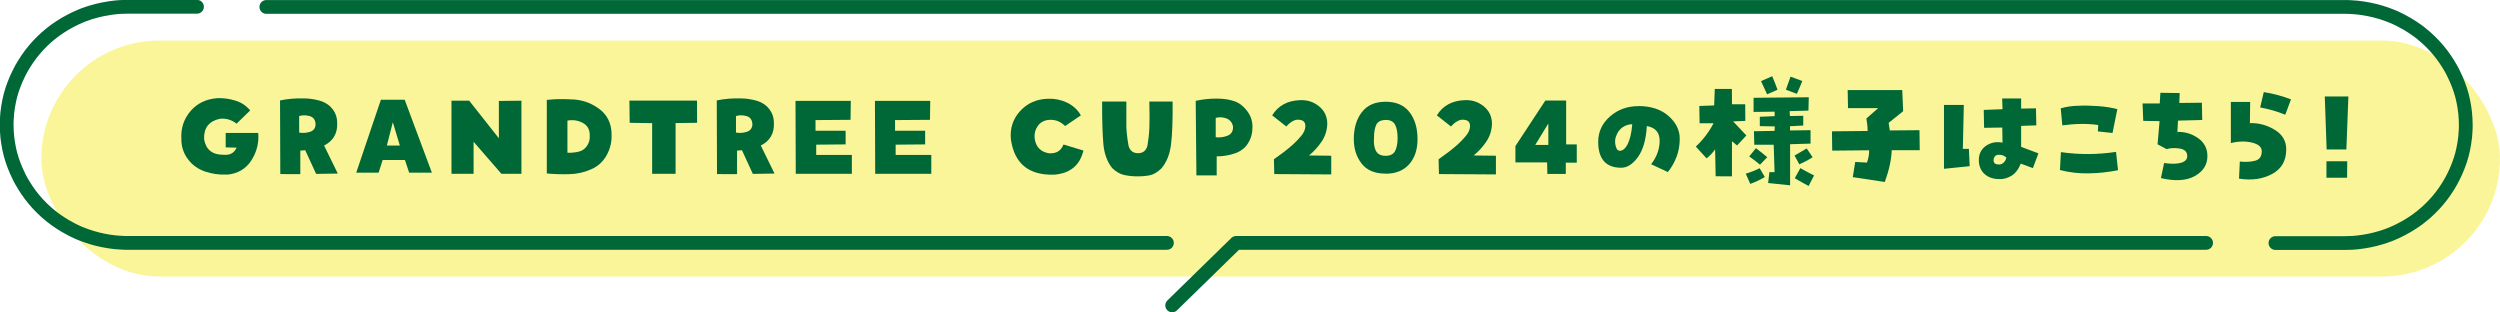
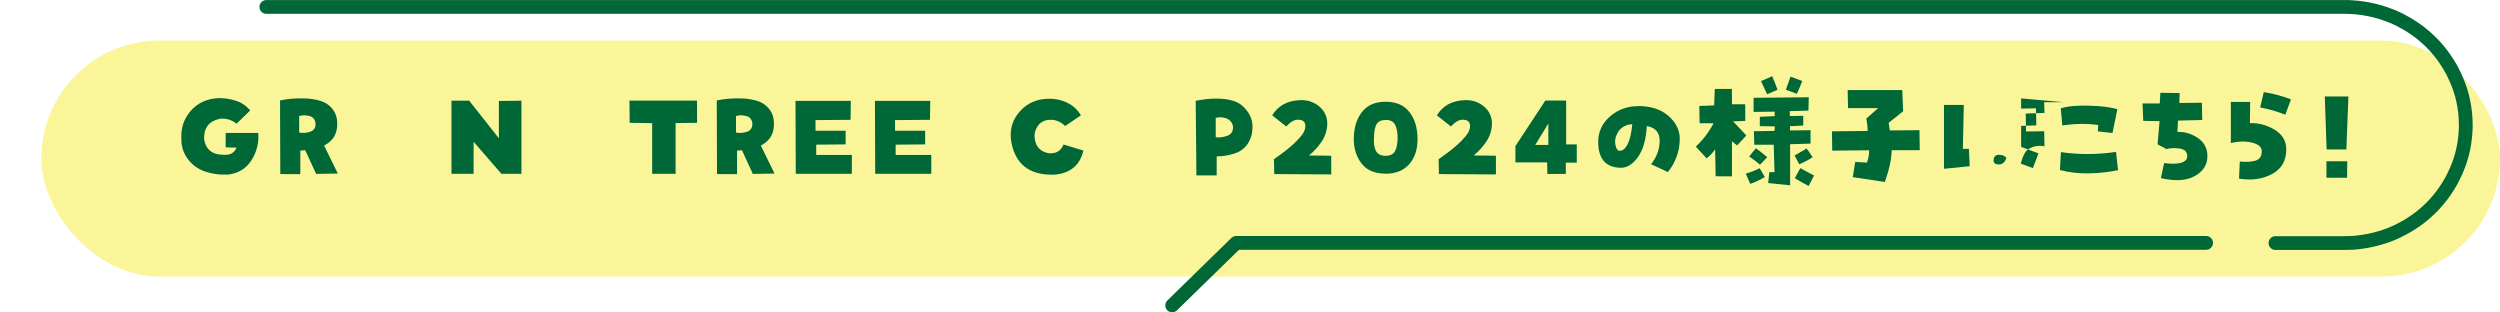
<svg xmlns="http://www.w3.org/2000/svg" id="_レイヤー_2" data-name="レイヤー_2" viewBox="0 0 284.79 35.57">
  <defs>
    <style>      .cls-1 {        fill: #006837;      }      .cls-2 {        fill: none;        stroke: #006837;        stroke-linecap: round;        stroke-linejoin: round;        stroke-width: 1.57px;      }      .cls-3 {        fill: #f9ec36;        opacity: .5;      }    </style>
  </defs>
  <g id="_コンテンツ" data-name="コンテンツ">
    <g>
      <rect class="cls-3" x="4.71" y="4.62" width="280.08" height="26.88" rx="13.44" ry="13.44" />
      <g>
        <path class="cls-2" d="M251.31,27.67h-110.49c-2.43,2.37-4.86,4.75-7.29,7.12" />
        <path class="cls-2" d="M30.34.79h236.76c.24,0,.47,0,.71.02.23.01.47.03.7.05s.46.05.69.09c.23.03.45.07.68.12.22.04.45.09.67.15.22.06.44.12.65.18s.43.14.64.21c.21.08.42.16.63.24s.41.17.61.27c.2.09.4.19.59.3.2.1.39.21.58.32s.38.23.56.35.36.25.54.37.35.26.52.4.34.28.5.42.32.29.48.45.31.31.46.47c.15.16.29.32.43.49s.28.34.41.51c.13.17.26.35.38.53s.24.36.36.55c.11.18.23.37.33.56s.21.38.3.58c.1.2.19.39.28.6s.17.4.25.61.15.41.22.62.13.42.19.64c.06.21.11.43.15.65.05.22.09.44.12.66.03.22.06.45.09.67.02.23.04.45.05.68.01.23.02.46.02.69h0c0,.23,0,.46-.02.69-.01.23-.03.46-.05.68-.02.23-.05.45-.09.67-.03.22-.08.44-.12.66-.05.22-.1.44-.15.65-.06.21-.12.43-.19.64s-.14.42-.22.62-.16.41-.25.61-.18.4-.28.6c-.1.2-.2.39-.3.58s-.22.38-.33.56-.23.37-.36.55-.25.35-.38.53c-.13.17-.27.34-.41.51s-.28.33-.43.49c-.15.16-.3.31-.46.47s-.32.3-.48.45c-.16.14-.33.29-.5.42s-.34.27-.52.4c-.18.13-.36.25-.54.37s-.37.24-.56.35-.38.22-.58.32c-.2.1-.39.2-.59.3-.2.09-.4.18-.61.27s-.41.17-.63.24c-.21.08-.42.15-.64.21s-.43.13-.65.18c-.22.06-.44.11-.67.15-.22.04-.45.08-.68.12-.23.03-.46.06-.69.09s-.46.04-.7.05c-.23.01-.47.02-.71.02h-7.89" />
-         <path class="cls-2" d="M132.93,27.67H14.55c-.24,0-.47,0-.71-.02-.23-.01-.47-.03-.7-.05s-.46-.05-.69-.09c-.23-.03-.45-.07-.68-.12s-.45-.09-.67-.15-.44-.12-.65-.18c-.22-.07-.43-.14-.64-.21-.21-.08-.42-.16-.63-.24s-.41-.17-.61-.27c-.2-.09-.4-.19-.59-.3-.2-.1-.39-.21-.58-.32s-.38-.23-.56-.35-.36-.25-.54-.37c-.18-.13-.35-.26-.52-.4s-.34-.28-.5-.42c-.16-.14-.32-.29-.48-.45s-.31-.31-.46-.47c-.15-.16-.29-.32-.43-.49s-.28-.34-.41-.51c-.13-.17-.26-.35-.38-.53s-.24-.36-.36-.55-.23-.37-.33-.56-.21-.38-.3-.58c-.1-.2-.19-.39-.28-.6s-.17-.4-.25-.61c-.08-.21-.15-.41-.22-.62s-.13-.42-.19-.64c-.06-.21-.11-.43-.15-.65s-.09-.44-.12-.66c-.03-.22-.06-.45-.09-.67-.02-.23-.04-.45-.05-.68s-.02-.46-.02-.69h0c0-.23,0-.46.02-.69s.03-.46.05-.68c.02-.23.05-.45.09-.67.03-.22.08-.44.12-.66s.1-.44.15-.65c.06-.21.12-.43.19-.64s.14-.42.22-.62c.08-.21.16-.41.25-.61s.18-.4.28-.6c.1-.2.2-.39.3-.58s.22-.38.33-.56c.11-.18.23-.37.36-.55s.25-.35.38-.53c.13-.17.27-.34.41-.51s.28-.33.43-.49c.15-.16.3-.31.46-.47s.32-.3.48-.45c.16-.14.33-.29.5-.42s.34-.27.52-.4c.18-.13.36-.25.54-.37s.37-.24.56-.35.38-.22.58-.32c.2-.1.39-.2.59-.3.2-.09.4-.18.61-.27s.41-.17.63-.24c.21-.08.42-.15.64-.21.22-.07.43-.13.65-.18s.44-.11.67-.15.45-.08.68-.12c.23-.03.46-.06.69-.09s.46-.04.7-.05c.23-.01.47-.02.71-.02h7.89" />
      </g>
      <g>
        <path class="cls-1" d="M25.83,19.88c-.84.05-1.66-.07-2.47-.34-.81-.28-1.47-.75-1.97-1.43-.5-.68-.74-1.44-.73-2.28-.07-1.22.28-2.28,1.04-3.17.76-.89,1.79-1.39,3.09-1.48.68-.02,1.35.07,2.02.28.67.2,1.23.57,1.69,1.12l-1.55,1.51c-.56-.44-1.19-.63-1.9-.56-1.25.27-1.85,1.04-1.8,2.33.2,1.18.93,1.77,2.19,1.77.75.07,1.25-.2,1.51-.81l-1.24-.03v-1.65h3.71c.09,1.13-.17,2.18-.79,3.14s-1.55,1.51-2.78,1.62Z" />
        <path class="cls-1" d="M38.41,14.02c.05,1.17-.45,2.03-1.49,2.56l1.56,3.19-2.47.04-1.24-2.7-.56.05v2.68s-2.28-.01-2.28-.01l-.03-8.39c.86-.18,1.78-.26,2.74-.23.58,0,1.17.09,1.76.25.59.16,1.08.47,1.45.93.38.46.56,1.01.56,1.63ZM34.06,15.1c.4.07.82.05,1.24-.08.42-.13.64-.42.65-.88-.03-.5-.26-.8-.68-.92-.43-.11-.83-.12-1.19,0v1.89Z" />
-         <path class="cls-1" d="M43.59,18.23l-.46,1.44h-2.55l2.81-8.31h2.71l3.1,8.31h-2.59l-.48-1.44h-2.52ZM44.75,13.92l-.68,2.66h1.48l-.8-2.66Z" />
        <path class="cls-1" d="M56.83,15.78v-4.28l2.57-.03v8.33h-2.28l-3.17-3.65v3.65h-2.52v-8.33h2.02l3.4,4.31Z" />
-         <path class="cls-1" d="M69.66,15.23c.06.84-.12,1.65-.53,2.41-.41.76-1.01,1.32-1.82,1.66-.8.35-1.63.53-2.47.54-.85.03-1.71,0-2.55-.08v-8.38c.9-.1,1.81-.12,2.72-.06,1.17,0,2.24.36,3.19,1.04.95.68,1.44,1.64,1.47,2.87ZM64.64,13.74v3.66c.39.02.8-.02,1.23-.11.42-.09.75-.31.99-.66s.35-.73.32-1.14c.03-.7-.24-1.19-.79-1.49-.55-.29-1.14-.38-1.75-.26Z" />
        <path class="cls-1" d="M71.73,13.99l-.03-2.53h7.7s.01,2.53.01,2.53l-2.45.03v5.78h-2.67v-5.77s-2.57-.04-2.57-.04Z" />
        <path class="cls-1" d="M88.16,14.02c.05,1.17-.45,2.03-1.49,2.56l1.56,3.19-2.47.04-1.24-2.7-.56.05v2.68s-2.28-.01-2.28-.01l-.03-8.39c.86-.18,1.78-.26,2.74-.23.58,0,1.17.09,1.76.25.59.16,1.08.47,1.45.93.38.46.56,1.01.56,1.63ZM83.82,15.1c.4.07.82.05,1.24-.08.42-.13.64-.42.65-.88-.03-.5-.26-.8-.68-.92-.43-.11-.83-.12-1.19,0v1.89Z" />
        <path class="cls-1" d="M96.89,13.65l-3.99.03v1.21h3.43v1.56l-3.35.03v1.17h4.06v2.15s-6.39,0-6.39,0l-.03-8.31h6.3l-.03,2.17Z" />
        <path class="cls-1" d="M105.95,13.65l-3.99.03v1.21h3.43v1.56l-3.36.03v1.17h4.06v2.15s-6.39,0-6.39,0l-.03-8.31h6.3l-.03,2.17Z" />
        <path class="cls-1" d="M119.57,17.46c.78.04,1.31-.3,1.58-1l2.27.69c-.41,1.71-1.54,2.62-3.37,2.75-2.86.07-4.49-1.26-4.89-4-.13-1.25.22-2.33,1.04-3.24.83-.91,1.89-1.38,3.19-1.41.74-.03,1.46.11,2.14.43s1.22.8,1.6,1.46l-1.8,1.22c-.52-.53-1.15-.77-1.89-.7-.53.06-.94.29-1.23.7-.28.41-.4.86-.35,1.36.11,1.01.68,1.6,1.72,1.76Z" />
-         <path class="cls-1" d="M130.93,11.57h2.65c.02,2.11-.04,3.74-.18,4.88s-.51,2.06-1.12,2.76c-.43.4-.84.65-1.23.74-.39.09-.88.14-1.47.14s-1.11-.06-1.57-.17c-.46-.11-.9-.37-1.32-.78-.56-.7-.9-1.61-1-2.75s-.15-2.74-.14-4.82h2.76c0,1.33,0,2.29,0,2.87.02.58.1,1.31.25,2.17.16.56.52.84,1.08.84s.92-.28,1.07-.85c.11-.64.19-1.31.22-2s.03-1.7,0-3.03Z" />
        <path class="cls-1" d="M136.19,11.49c.77-.17,1.56-.26,2.38-.26s1.45.1,2.02.29,1.05.56,1.47,1.11.62,1.16.62,1.83c0,.71-.17,1.33-.52,1.88-.35.55-.86.93-1.54,1.15-.68.22-1.36.33-2.02.32v2.17h-2.31l-.08-8.49ZM138.49,15.63c.44.06.89,0,1.34-.17.45-.18.66-.53.63-1.05-.09-.46-.35-.76-.75-.92-.41-.15-.82-.17-1.22-.06v2.2Z" />
        <path class="cls-1" d="M149.11,17.71l2.54.03v2.13s-6.49-.04-6.49-.04l-.04-1.69c.37-.26.73-.52,1.1-.8s.72-.57,1.06-.87c.34-.31.66-.64.95-.99s.45-.7.47-1.05c.02-.41-.14-.66-.48-.75-.34-.09-.64-.05-.92.1s-.53.36-.77.63l-1.61-1.27c.68-1.1,1.73-1.68,3.17-1.73.82-.04,1.54.19,2.16.69.62.5.94,1.16.95,1.99-.02.74-.23,1.42-.63,2.02-.41.61-.89,1.14-1.47,1.61Z" />
        <path class="cls-1" d="M157.84,19.78c-1.24,0-2.15-.39-2.74-1.16-.59-.77-.88-1.69-.88-2.77,0-1.27.31-2.29.92-3.08s1.51-1.18,2.71-1.18,2.1.39,2.71,1.18c.61.78.92,1.81.92,3.09,0,1.19-.32,2.14-.96,2.86-.64.71-1.53,1.07-2.68,1.07ZM157.84,13.67c-.54,0-.9.19-1.07.56s-.25.88-.25,1.51c-.05.6.03,1.08.22,1.45.2.37.56.56,1.1.56s.91-.19,1.09-.56c.18-.37.28-.86.28-1.45,0-.64-.09-1.15-.28-1.52-.19-.37-.55-.56-1.08-.56Z" />
        <path class="cls-1" d="M167.87,17.71l2.54.03v2.13s-6.49-.04-6.49-.04l-.04-1.69c.37-.26.73-.52,1.1-.8s.72-.57,1.06-.87c.34-.31.66-.64.95-.99s.45-.7.47-1.05c.02-.41-.14-.66-.48-.75-.34-.09-.64-.05-.92.1s-.53.36-.77.63l-1.61-1.27c.68-1.1,1.73-1.68,3.17-1.73.82-.04,1.54.19,2.16.69.62.5.94,1.16.95,1.99-.02.74-.23,1.42-.63,2.02-.41.61-.89,1.14-1.47,1.61Z" />
        <path class="cls-1" d="M178.41,16.45h1.21v2.08h-1.25v1.28h-2.1s-.03-1.31-.03-1.31h-3.61s0-1.86,0-1.86l3.41-5.19h2.37v5ZM176.38,16.51v-2.44l-1.49,2.44h1.49Z" />
        <path class="cls-1" d="M186.63,12.08c1.44,0,2.59.38,3.44,1.13s1.28,1.61,1.28,2.59c0,.73-.12,1.43-.37,2.08-.25.65-.58,1.23-.99,1.72l-1.9-.89c.65-.84.97-1.74.97-2.68,0-.94-.49-1.5-1.46-1.67-.09,1.55-.43,2.73-1.02,3.54-.59.81-1.22,1.21-1.9,1.21-.87,0-1.52-.25-1.96-.74-.44-.5-.66-1.23-.66-2.2,0-1.15.44-2.11,1.34-2.9.89-.78,1.97-1.18,3.24-1.18ZM184.5,17.18c.36,0,.67-.26.93-.79s.43-1.27.51-2.24c-.37,0-.73.11-1.09.34-.36.24-.62.61-.78,1.11-.1.28-.11.61-.03.99.09.39.24.58.47.58Z" />
        <path class="cls-1" d="M198.82,13.77l-1.39.06,1.51,1.6-1.06,1.14-.58-.48v4s-1.86-.01-1.86-.01l-.06-3.07c-.27.39-.6.74-.97,1.03l-1.23-1.34c.83-.78,1.5-1.66,2.02-2.66h-1.59s-.03-1.97-.03-1.97l1.69-.06.07-1.88h1.95s.01,1.75.01,1.75h1.51s.01,1.89.01,1.89ZM201.04,20.17c-.53.31-1.08.57-1.66.78l-.51-1.17c.55-.16,1.07-.36,1.58-.62l.59,1ZM200.04,16.89c.43.32.86.66,1.28,1.02l-.83.85c-.4-.34-.81-.65-1.23-.94l.77-.94ZM206.05,11.09l-.04,1.51-2.14.06.03.56,1.52-.03v1.11l-1.51.08v.48s2.34-.03,2.34-.03v1.53l-2.33.07v4.68l-2.5-.26.14-1.24h.59l-.1-3.12h-2.21s-.04-1.54-.04-1.54l2.35-.04.03-.51-1.71-.03v-1.07s1.69-.07,1.69-.07v-.51l-2.4.03v-1.61s6.27-.06,6.27-.06ZM201.3,10.74c-.23-.5-.46-1-.69-1.5l1.27-.56c.22.5.42,1.01.61,1.54l-1.18.52ZM203.44,10.22c.19-.5.36-1,.53-1.49l1.34.5c-.19.49-.4.97-.62,1.46l-1.25-.47ZM204.43,17.72c.45-.27.91-.54,1.38-.81l.68,1c-.48.31-.99.58-1.52.81l-.54-1ZM204.46,20.29l.63-1.14c.51.29,1.03.57,1.56.84l-.62,1.2c-.54-.29-1.07-.59-1.58-.89Z" />
        <path class="cls-1" d="M215.28,14.86l3.38-.03.03,2.28h-3.19c-.04,1.06-.3,2.27-.79,3.62l-3.65-.55.28-1.73,1.34.07c.18-.52.26-.99.24-1.4l-4.2.04-.03-2.2,4.06-.04c0-.5-.06-.98-.14-1.42l1.34-1.18h-3.43l-.04-2.06h6.22s.1,2.41.1,2.41l-1.65,1.32c.04.25.08.54.13.88Z" />
-         <path class="cls-1" d="M224.29,16.98l.09,1.95-2.93.3v-7.28h2.26l-.11,5.01h.7ZM230.24,11.21v1.16l1.69-.03.04,1.94-1.73.06v2.39l1.97.74-.63,1.68-1.38-.51c-.26.65-.62,1.11-1.06,1.38-.44.27-.9.4-1.38.38-.7,0-1.26-.19-1.69-.58-.43-.39-.65-.92-.65-1.6s.28-1.25.83-1.62c.55-.37,1.18-.49,1.87-.35l-.03-1.72-2.07.03-.04-2.04,2.14-.08-.04-1.22h2.16ZM227.7,18.74c.22,0,.41-.08.56-.23s.25-.34.3-.56c-.18-.15-.33-.24-.47-.27s-.27-.05-.41-.05c-.18,0-.32.06-.42.17s-.16.27-.16.47c0,.15.05.26.14.34.09.08.24.12.45.12Z" />
+         <path class="cls-1" d="M224.29,16.98l.09,1.95-2.93.3v-7.28h2.26l-.11,5.01h.7ZM230.24,11.21v1.16l1.69-.03.04,1.94-1.73.06v2.39l1.97.74-.63,1.68-1.38-.51s.28-1.25.83-1.62c.55-.37,1.18-.49,1.87-.35l-.03-1.72-2.07.03-.04-2.04,2.14-.08-.04-1.22h2.16ZM227.7,18.74c.22,0,.41-.08.56-.23s.25-.34.3-.56c-.18-.15-.33-.24-.47-.27s-.27-.05-.41-.05c-.18,0-.32.06-.42.17s-.16.27-.16.47c0,.15.05.26.14.34.09.08.24.12.45.12Z" />
        <path class="cls-1" d="M241.05,17.31l.23,2.08c-1.1.22-2.21.34-3.33.36-1.12.02-2.22-.1-3.29-.38l.11-2.04c2.09.3,4.18.29,6.29-.03ZM240.66,15.15l-1.68-.18.04-.73c-.63-.09-1.27-.13-1.93-.12-.65,0-1.37.06-2.16.16l-.18-1.94c.64-.18,1.29-.28,1.96-.29.74-.04,1.52-.02,2.33.04.81.06,1.53.18,2.16.34l-.55,2.71Z" />
        <path class="cls-1" d="M244.06,11.79h1.97s.07-1.22.07-1.22l2.2.03-.04,1.13,2.57-.03.04,1.97-2.76.07-.07,1.29c.86-.03,1.64.21,2.35.7.71.5,1.07,1.18,1.07,2.06,0,.97-.48,1.73-1.43,2.26-.95.54-2.24.62-3.87.24l.37-1.72c.78.12,1.41.11,1.9-.02.49-.13.73-.39.73-.76,0-.5-.29-.78-.87-.87-.58-.08-1.07-.06-1.48.07l-1.03-.55.23-2.64-1.86-.03-.08-1.98Z" />
        <path class="cls-1" d="M256.31,14.03c.97-.04,1.9.21,2.79.74.89.53,1.34,1.28,1.34,2.25,0,1.28-.53,2.22-1.61,2.8-1.07.58-2.33.76-3.77.53l.09-1.95c.61.07,1.18.05,1.71-.08s.79-.49.79-1.09c0-.47-.36-.8-1.09-.98s-1.53-.17-2.43.05v-4.69h2.2s-.03,2.44-.03,2.44ZM257.47,12.24l.41-1.75c1.05.17,2.09.44,3.1.83l-.65,1.75c-.93-.38-1.88-.65-2.86-.83Z" />
        <path class="cls-1" d="M267.3,17.03h-2.26l-.21-6.04h2.69s-.23,6.04-.23,6.04ZM265.02,18.37h2.37l-.02,1.88h-2.35v-1.88Z" />
      </g>
    </g>
  </g>
</svg>